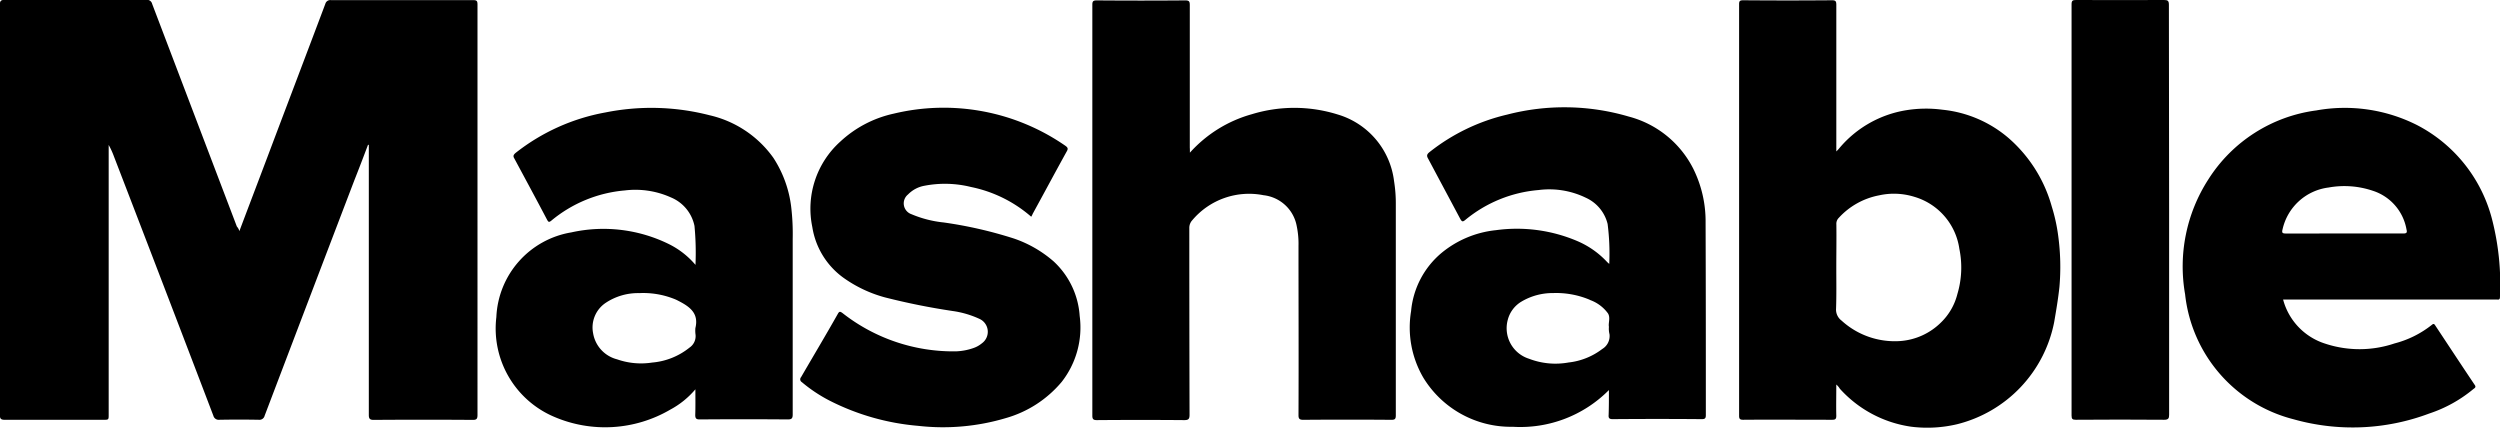
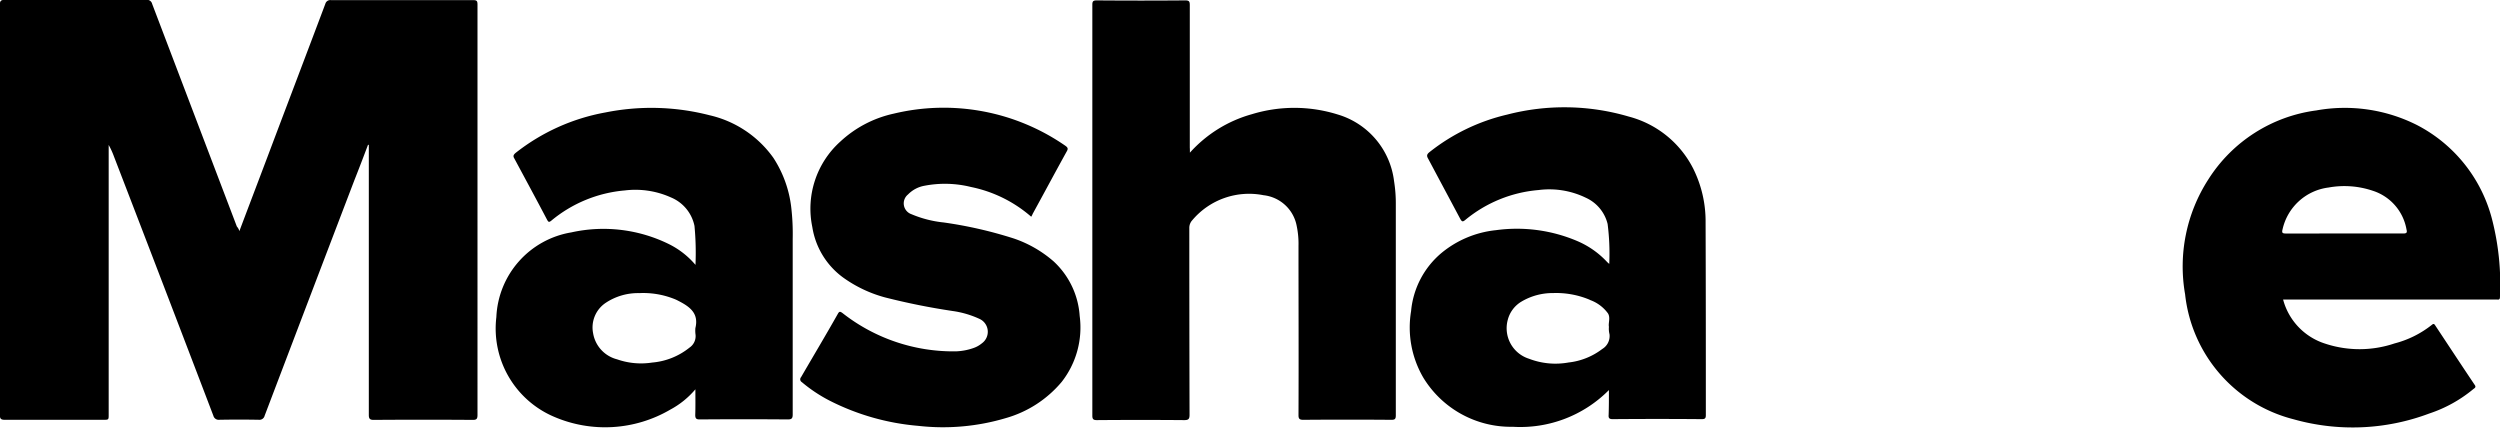
<svg xmlns="http://www.w3.org/2000/svg" id="_x36_jZe0p_2_" width="102.734" height="17.58" viewBox="0 0 102.734 17.58">
  <g id="Grupo_236" data-name="Grupo 236" transform="translate(0 0)">
    <path id="Trazado_104" data-name="Trazado 104" d="M1743.887,47.408c.39-1.037.77-2.033,1.15-3.039.791-2.1,1.592-4.2,2.382-6.3a.212.212,0,0,1,.236-.154h5.832c.154,0,.185.031.185.185V54.965c0,.154-.041.2-.185.2-1.355-.01-2.721-.01-4.076,0-.154,0-.205-.041-.205-.2v-11.1a.038.038,0,0,1-.031-.01c-.185.493-.37.975-.565,1.468q-1.848,4.836-3.686,9.673a.217.217,0,0,1-.236.164c-.544-.01-1.078-.01-1.623,0a.225.225,0,0,1-.246-.164q-2.033-5.329-4.087-10.658a3.215,3.215,0,0,0-.216-.472V54.945c0,.216,0,.216-.226.216h-4.046c-.164,0-.2-.051-.2-.205V38.105c0-.164.052-.2.2-.2h5.812a.216.216,0,0,1,.246.164l3.481,9.149A.463.463,0,0,1,1743.887,47.408Z" transform="translate(-1734.05 -37.91)" />
-     <path id="Trazado_105" data-name="Trazado 105" d="M1807.644,53.712c0,.452-.01.873,0,1.284,0,.133-.041.164-.164.164-1.222,0-2.444-.01-3.666,0-.144,0-.164-.051-.164-.175v-16.9c0-.133.031-.164.175-.164,1.212.01,2.434.01,3.645,0,.144,0,.175.041.175.185v6.027a1.438,1.438,0,0,0,.133-.144,4.528,4.528,0,0,1,2.742-1.55,5.1,5.1,0,0,1,1.479-.021,4.934,4.934,0,0,1,2.731,1.171,5.779,5.779,0,0,1,1.766,2.8,7.11,7.11,0,0,1,.267,1.212,9.516,9.516,0,0,1,.051,2.095c-.051.483-.133.965-.216,1.448a5.394,5.394,0,0,1-3.994,4.2,5.332,5.332,0,0,1-1.889.1,4.87,4.87,0,0,1-2.926-1.561A.681.681,0,0,0,1807.644,53.712Zm0-4.805c0,.565.01,1.129-.01,1.694a.563.563,0,0,0,.226.483,3.243,3.243,0,0,0,2.392.842,2.651,2.651,0,0,0,1.7-.77,2.452,2.452,0,0,0,.667-1.16,3.8,3.8,0,0,0,.082-1.859A2.61,2.61,0,0,0,1810.858,46a2.82,2.82,0,0,0-1.458-.062,3,3,0,0,0-1.653.924.34.34,0,0,0-.1.267C1807.655,47.726,1807.644,48.322,1807.644,48.907Z" transform="translate(-1732.184 -37.91)" />
    <path id="Trazado_106" data-name="Trazado 106" d="M1781.775,44.183a5.347,5.347,0,0,1,2.547-1.581,5.969,5.969,0,0,1,3.522.01,3.267,3.267,0,0,1,2.321,2.742,5.747,5.747,0,0,1,.072.945v8.677c0,.154-.041.185-.185.185-1.2-.01-2.413-.01-3.614,0-.154,0-.2-.041-.2-.185.01-2.321,0-4.651,0-6.972a3.522,3.522,0,0,0-.072-.8,1.558,1.558,0,0,0-1.366-1.273,3.049,3.049,0,0,0-2.926,1.027.46.46,0,0,0-.123.318q0,3.835.01,7.681c0,.175-.051.216-.216.216-1.2-.01-2.4-.01-3.594,0-.144,0-.185-.041-.185-.185V38.1c0-.144.041-.175.185-.175q1.817.015,3.635,0c.164,0,.185.051.185.2v5.853C1781.775,44.019,1781.775,44.081,1781.775,44.183Z" transform="translate(-1732.878 -37.909)" />
    <path id="Trazado_107" data-name="Trazado 107" d="M1762.094,53.792a3.523,3.523,0,0,1-1.027.832,5.306,5.306,0,0,1-4.8.288,3.94,3.94,0,0,1-2.352-4.087,3.69,3.69,0,0,1,3.08-3.481,6.092,6.092,0,0,1,4.035.493,3.427,3.427,0,0,1,1.068.842,11.719,11.719,0,0,0-.041-1.6,1.618,1.618,0,0,0-.965-1.171,3.553,3.553,0,0,0-1.9-.288,5.447,5.447,0,0,0-3.019,1.242c-.1.082-.123.051-.175-.041-.442-.842-.893-1.674-1.345-2.516-.062-.1-.031-.154.052-.226a8.359,8.359,0,0,1,3.686-1.663,9.571,9.571,0,0,1,4.282.113,4.43,4.43,0,0,1,2.629,1.756,4.716,4.716,0,0,1,.729,2.013,9.456,9.456,0,0,1,.062,1.314v7.218c0,.164-.051.2-.205.2-1.2-.01-2.413-.01-3.615,0-.144,0-.185-.041-.185-.185C1762.1,54.521,1762.094,54.182,1762.094,53.792Zm0-2.516c.154-.626-.257-.893-.719-1.129a1.454,1.454,0,0,0-.185-.082,3.443,3.443,0,0,0-1.4-.226,2.4,2.4,0,0,0-1.366.39,1.215,1.215,0,0,0-.534,1.253,1.332,1.332,0,0,0,.986,1.078,2.976,2.976,0,0,0,1.438.133,2.827,2.827,0,0,0,1.54-.616.567.567,0,0,0,.247-.524A1.218,1.218,0,0,1,1762.094,51.276Z" transform="translate(-1733.518 -37.794)" />
    <path id="Trazado_108" data-name="Trazado 108" d="M1798.653,53.824a5.123,5.123,0,0,1-3.953,1.509,4.21,4.21,0,0,1-3.676-2.023,4.086,4.086,0,0,1-.5-2.731,3.529,3.529,0,0,1,1.253-2.392,4.188,4.188,0,0,1,2.239-.934,6.336,6.336,0,0,1,3.347.452,3.6,3.6,0,0,1,1.212.852.953.953,0,0,0,.092.082A9.6,9.6,0,0,0,1798.6,47a1.6,1.6,0,0,0-.893-1.078,3.436,3.436,0,0,0-1.941-.318,5.434,5.434,0,0,0-3.019,1.232c-.1.082-.134.072-.2-.041-.442-.832-.883-1.653-1.325-2.485-.072-.123-.041-.185.062-.267a8.1,8.1,0,0,1,3.193-1.54,9.357,9.357,0,0,1,4.99.082,4.146,4.146,0,0,1,2.659,2.156,4.862,4.862,0,0,1,.5,2.208c.01,2.639.01,5.268.01,7.906,0,.123-.031.164-.164.164q-1.833-.015-3.666,0c-.144,0-.175-.051-.164-.175C1798.653,54.522,1798.653,54.193,1798.653,53.824Zm0-2.6c-.031-.154.072-.38-.041-.554a1.56,1.56,0,0,0-.7-.534c-.031-.01-.062-.031-.092-.041a3.558,3.558,0,0,0-1.458-.257,2.509,2.509,0,0,0-1.3.349,1.229,1.229,0,0,0-.565.75,1.314,1.314,0,0,0,.873,1.6,3.013,3.013,0,0,0,1.622.154,2.775,2.775,0,0,0,1.386-.554.621.621,0,0,0,.3-.606A.932.932,0,0,1,1798.653,51.226Z" transform="translate(-1732.537 -37.795)" />
    <path id="Trazado_109" data-name="Trazado 109" d="M1825.528,50.1a2.6,2.6,0,0,0,1.735,1.817,4.493,4.493,0,0,0,2.844-.01,4.118,4.118,0,0,0,1.53-.76c.062-.051.092-.062.144.021.544.821,1.078,1.633,1.622,2.444.072.1-.01.133-.062.175a5.565,5.565,0,0,1-1.807,1,8.937,8.937,0,0,1-5.576.236,5.96,5.96,0,0,1-4.456-5.134,6.6,6.6,0,0,1,.955-4.723,6.21,6.21,0,0,1,4.436-2.834,6.585,6.585,0,0,1,4.148.606,6.061,6.061,0,0,1,3.091,3.933,10.723,10.723,0,0,1,.308,3.132c0,.082-.031.113-.113.1h-8.8Zm2.516-2.711h2.423c.144,0,.164-.041.133-.164a2.036,2.036,0,0,0-1.386-1.592,3.644,3.644,0,0,0-1.818-.133,2.22,2.22,0,0,0-1.889,1.715c-.041.154,0,.175.144.175Z" transform="translate(-1731.708 -37.794)" />
    <path id="Trazado_110" data-name="Trazado 110" d="M1775.568,46.7a5.405,5.405,0,0,0-2.475-1.222,4.438,4.438,0,0,0-1.91-.051,1.251,1.251,0,0,0-.678.359.47.47,0,0,0,.144.811,4.577,4.577,0,0,0,1.325.339,17.4,17.4,0,0,1,2.875.657,4.867,4.867,0,0,1,1.643.945,3.353,3.353,0,0,1,1.068,2.238,3.629,3.629,0,0,1-.739,2.711,4.655,4.655,0,0,1-2.3,1.489,9.033,9.033,0,0,1-3.594.318,9.845,9.845,0,0,1-3.645-1.037,6.111,6.111,0,0,1-1.14-.76.133.133,0,0,1-.031-.205c.5-.863,1.017-1.725,1.51-2.6.062-.113.1-.1.195-.031a7.37,7.37,0,0,0,4.662,1.571,2.4,2.4,0,0,0,.708-.133,1.105,1.105,0,0,0,.359-.2.583.583,0,0,0-.113-1.006,3.912,3.912,0,0,0-1.088-.318,27.962,27.962,0,0,1-2.762-.554,5.315,5.315,0,0,1-1.756-.832,3.176,3.176,0,0,1-1.253-2.064,3.708,3.708,0,0,1,1.15-3.512,4.688,4.688,0,0,1,2.2-1.15,8.776,8.776,0,0,1,7.054,1.325c.1.072.113.123.052.226-.472.852-.924,1.7-1.4,2.567A.615.615,0,0,1,1775.568,46.7Z" transform="translate(-1733.192 -37.794)" />
-     <path id="Trazado_111" data-name="Trazado 111" d="M1820.964,46.525v8.43c0,.144-.031.205-.2.205q-1.818-.015-3.635,0c-.133,0-.174-.031-.174-.175v-16.9c0-.154.051-.175.185-.175,1.2,0,2.413.01,3.615,0,.154,0,.2.031.2.2C1820.954,40.908,1820.964,43.711,1820.964,46.525Z" transform="translate(-1731.827 -37.91)" />
  </g>
</svg>